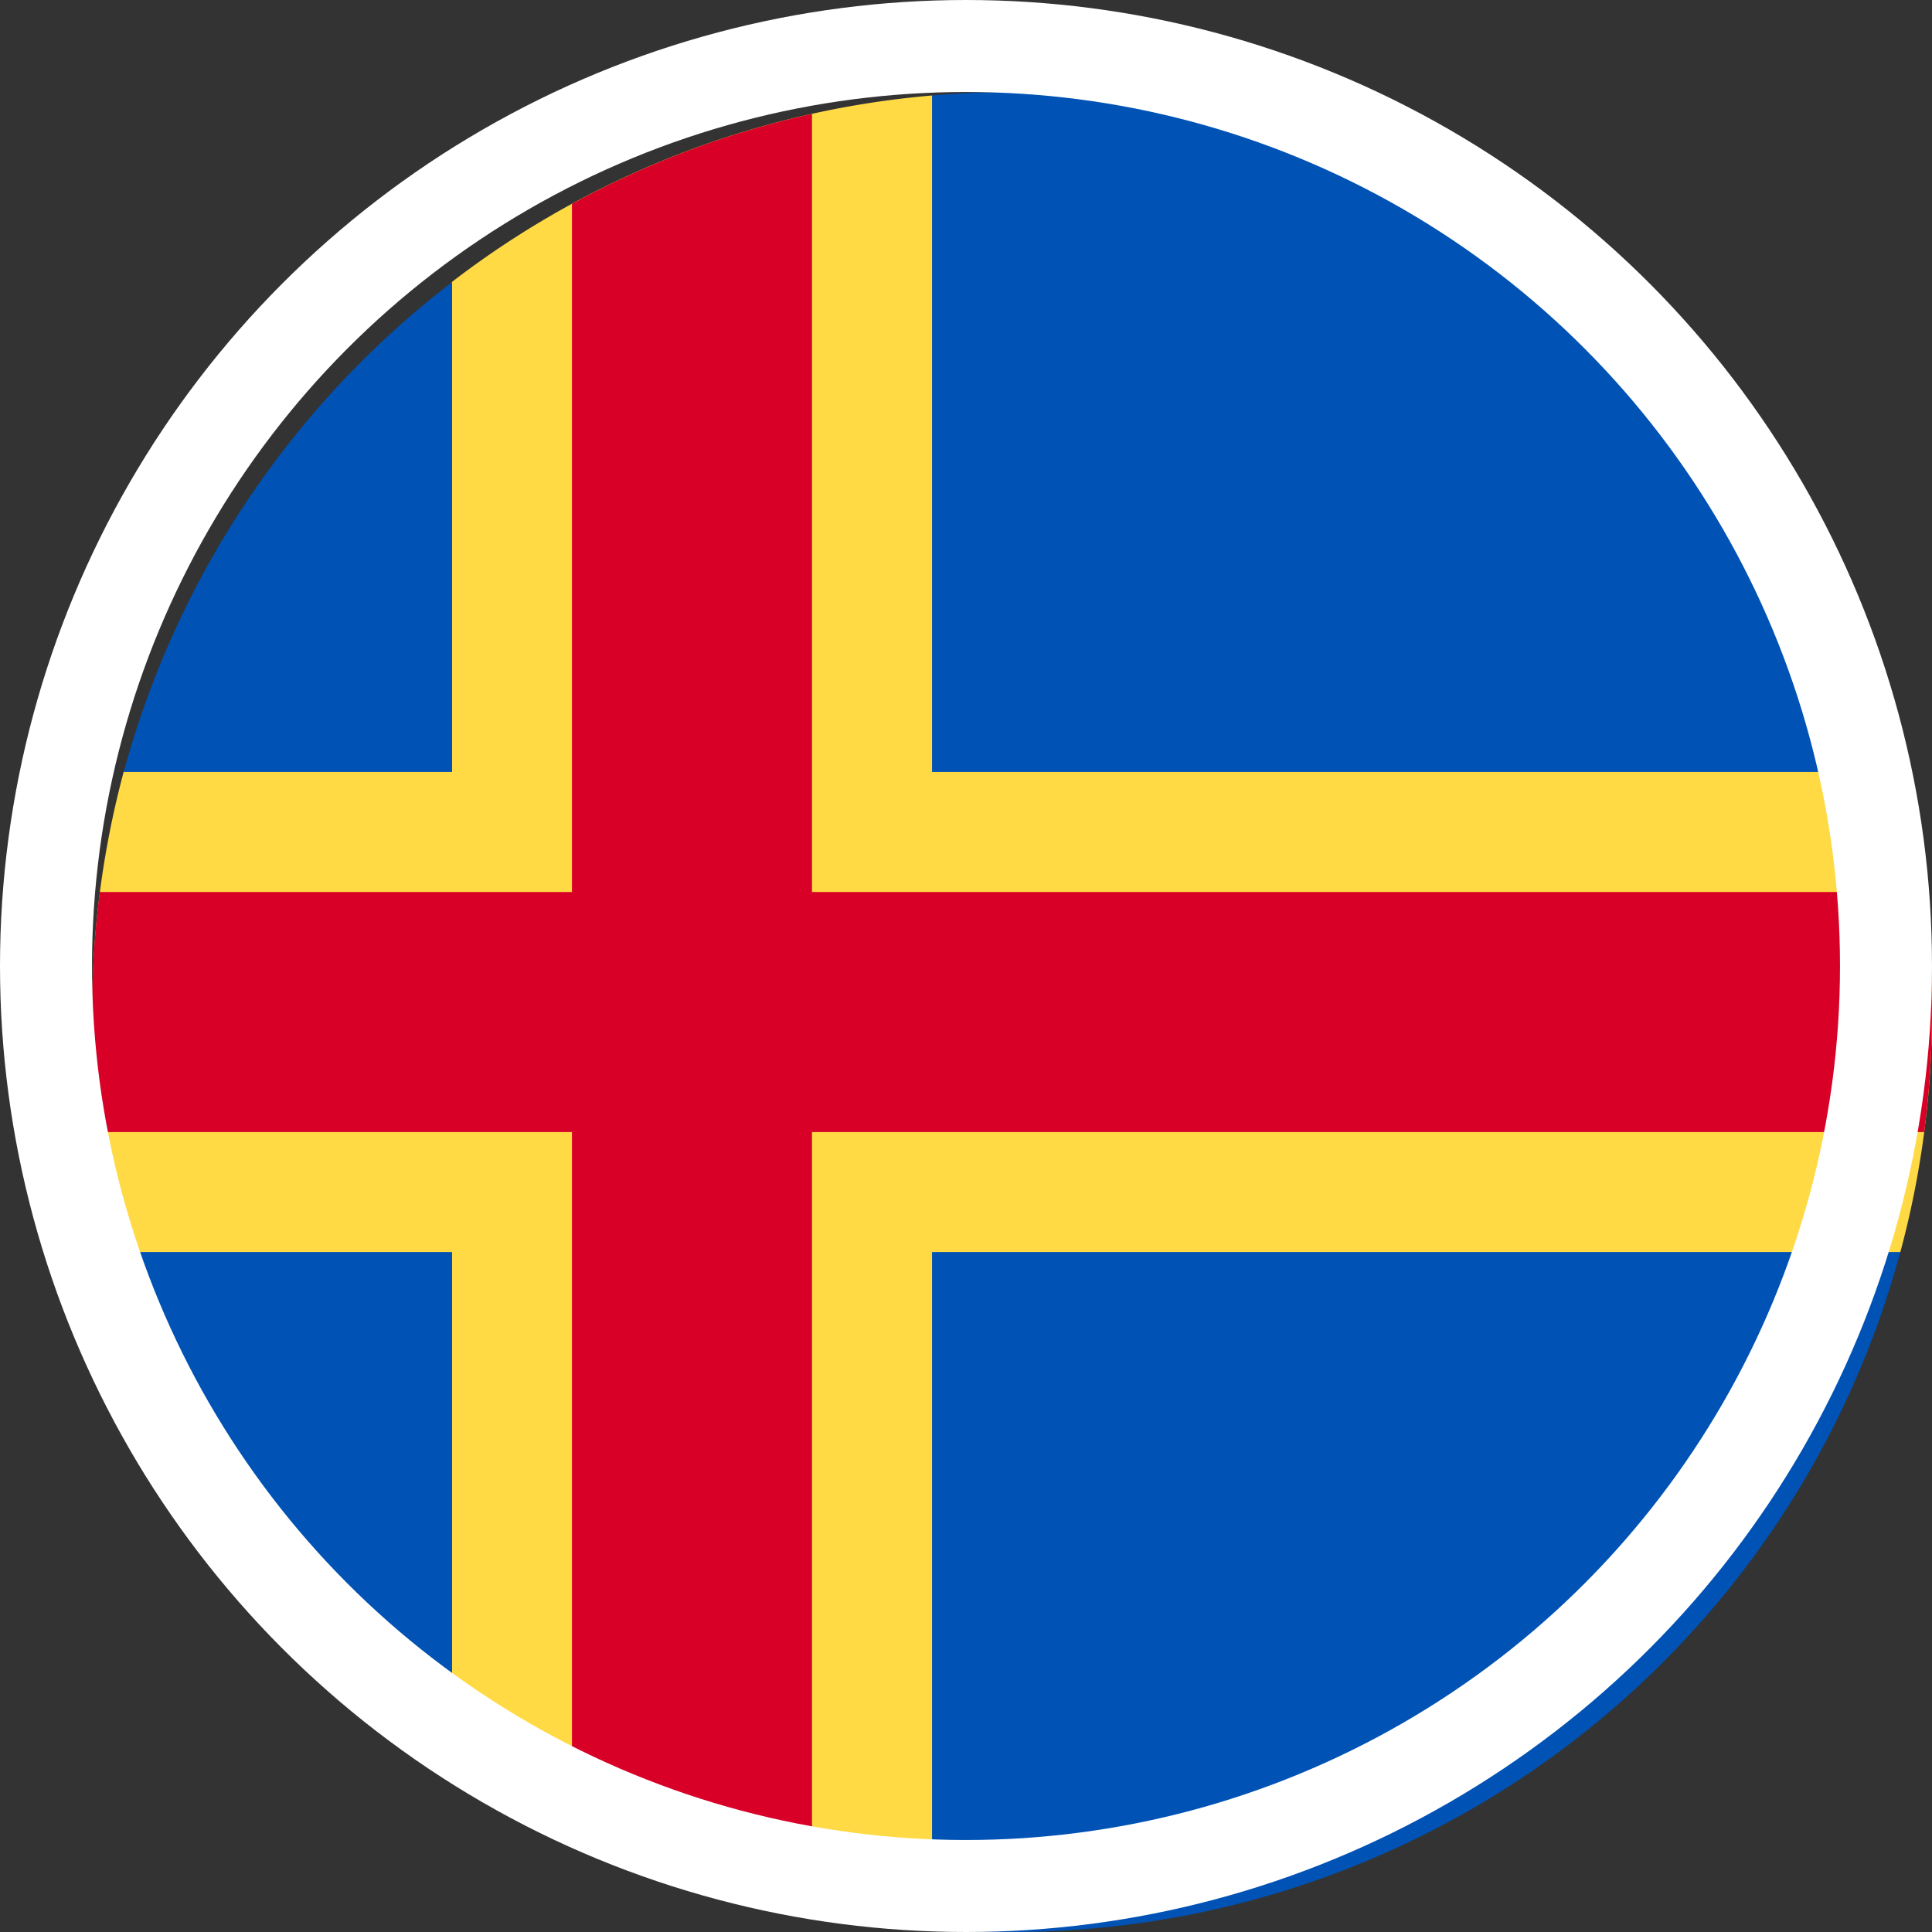
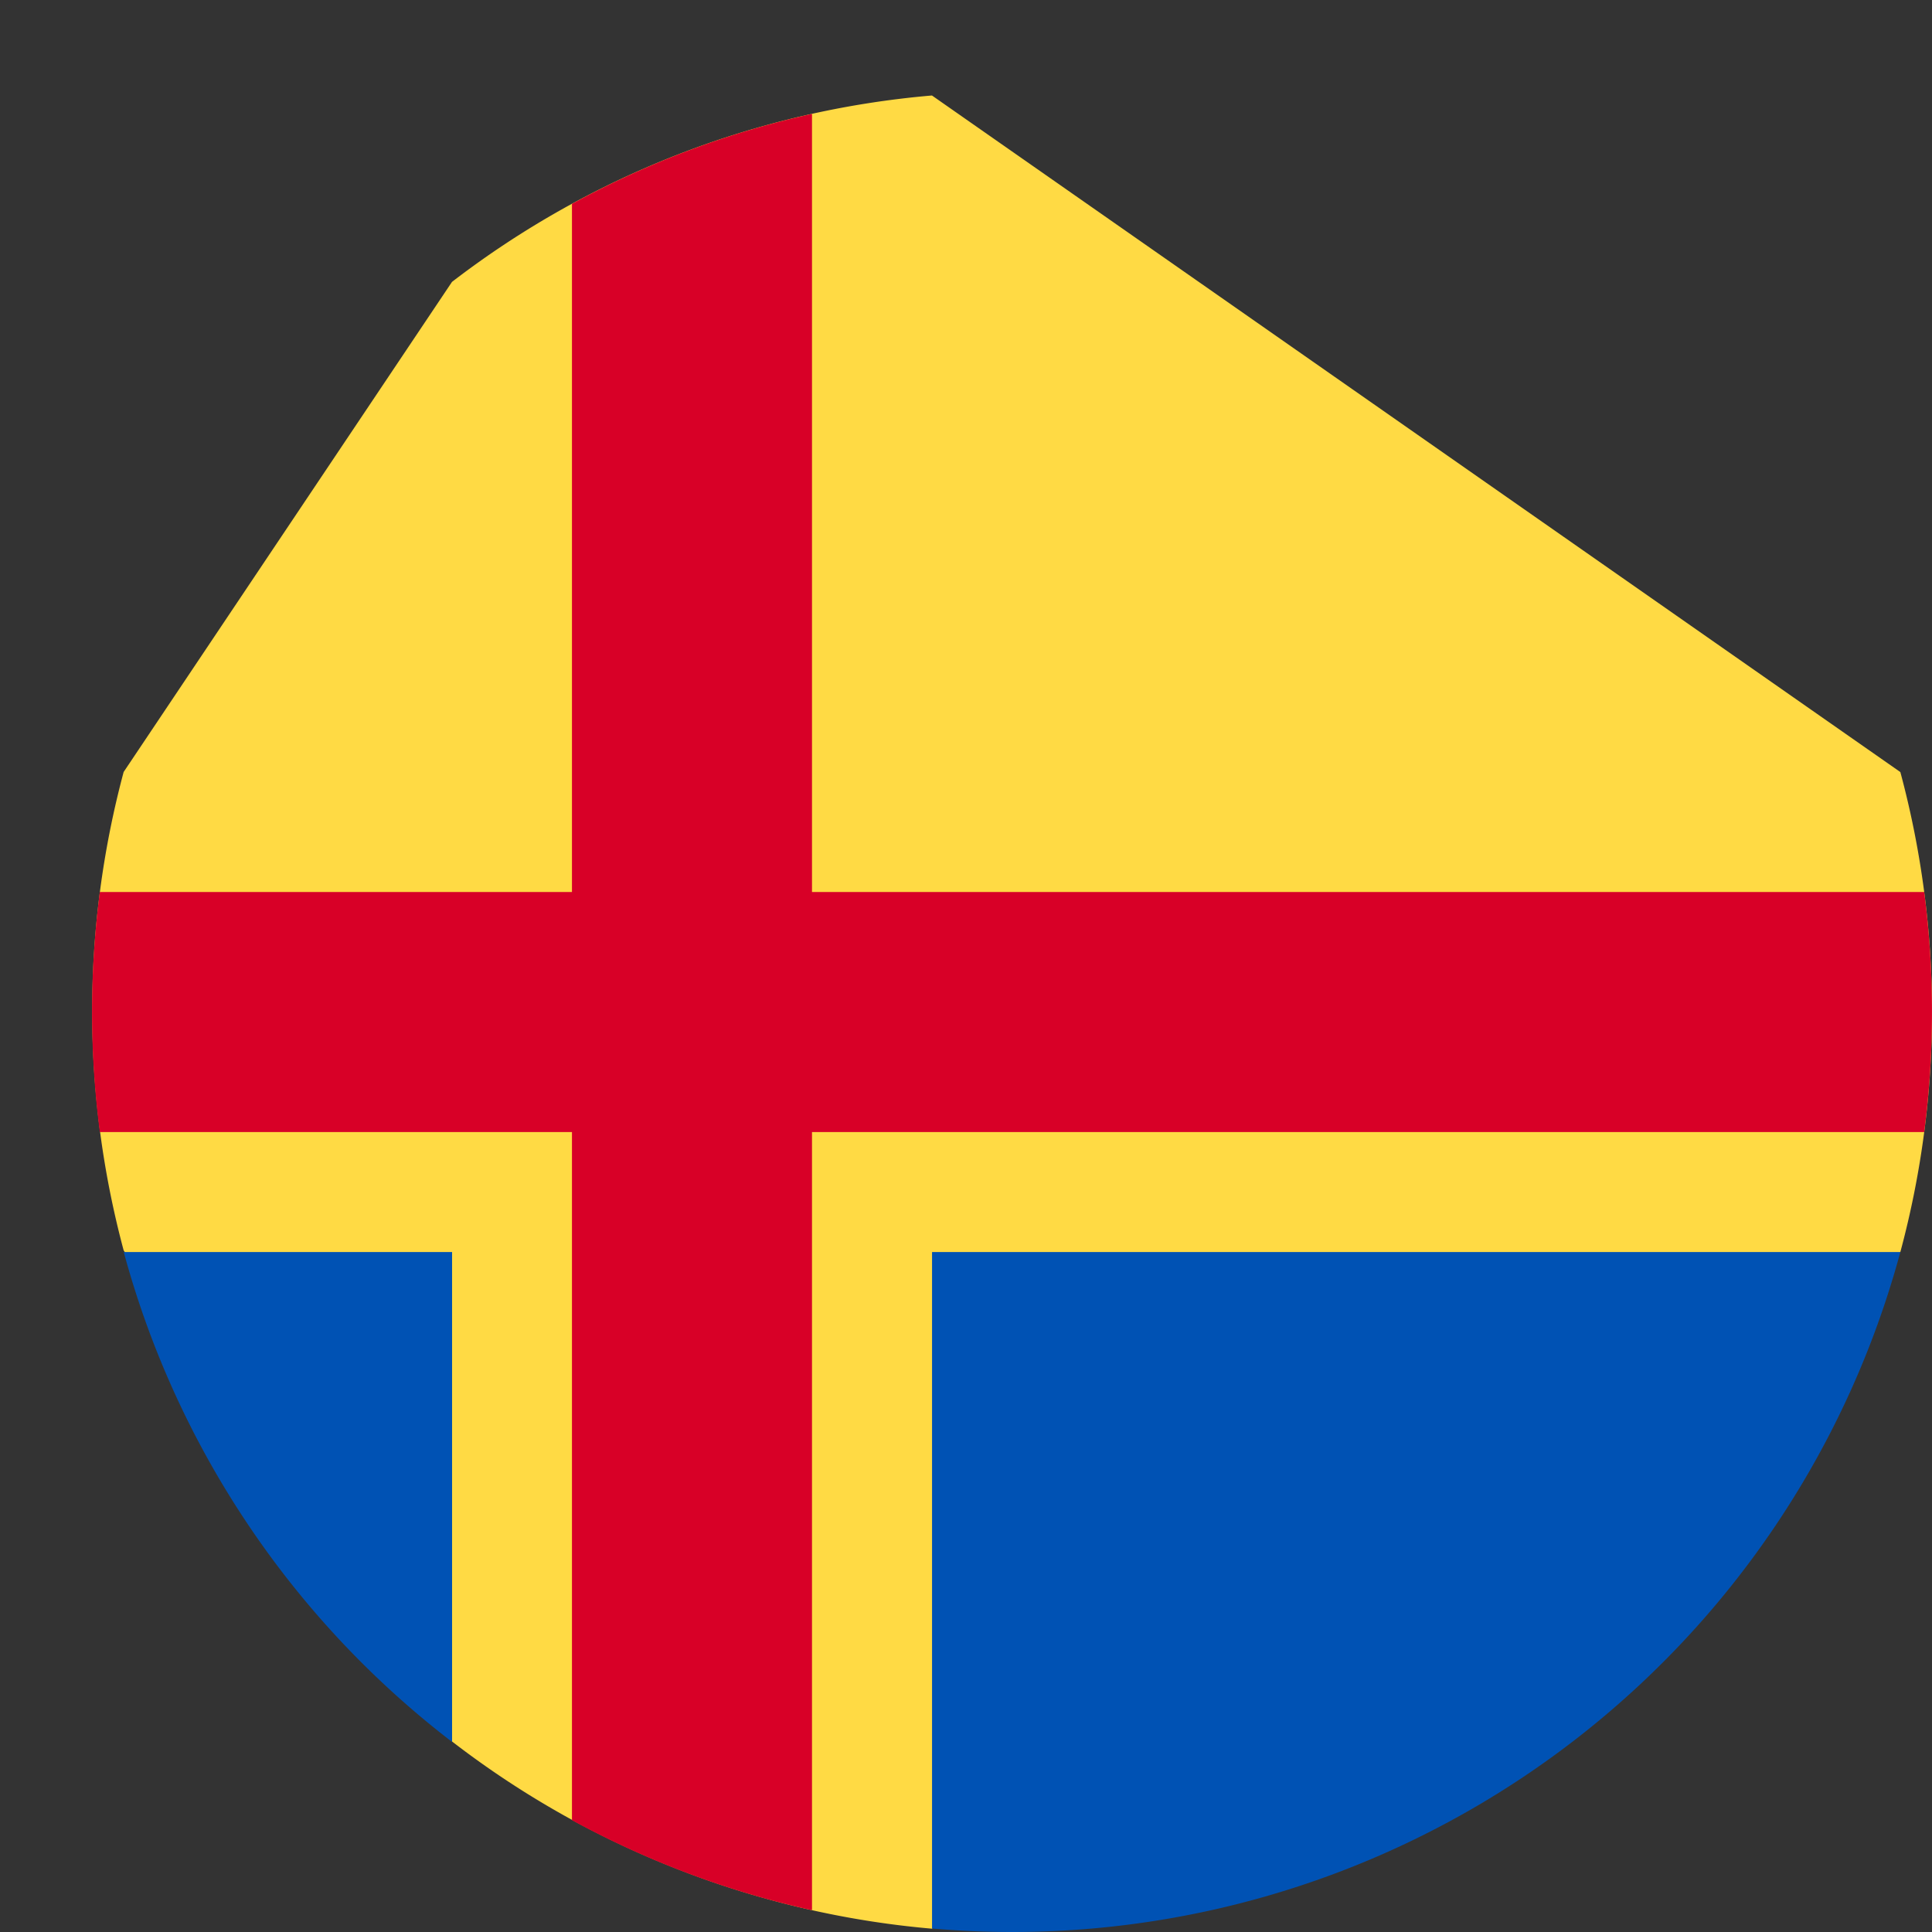
<svg xmlns="http://www.w3.org/2000/svg" width="21" height="21" viewBox="0 0 21 21">
  <rect x="0" y="0" width="21" height="21" fill="#333333" stroke="none" />
  <g id="Group_570" data-name="Group 570" transform="translate(-50 -2270)">
    <g id="aland" transform="translate(51 2271)">
      <path id="Path_1035" data-name="Path 1035" d="M19.656,13.545a10.05,10.05,0,0,0,0-5.217L9.13.974A9.949,9.949,0,0,0,3.913,3L.344,8.327a10.051,10.051,0,0,0,0,5.2l3.572,5.34A9.949,9.949,0,0,0,9.13,20.9Z" transform="translate(0 -0.936)" fill="#ffda44" />
      <g id="Group_381" data-name="Group 381" transform="translate(0.345)">
        <path id="Path_1036" data-name="Path 1036" d="M8.819,322.783a10.008,10.008,0,0,0,3.569,5.325v-5.325Z" transform="translate(-8.819 -310.174)" fill="#0052b4" />
        <path id="Path_1037" data-name="Path 1037" d="M233.739,330.136c.287.025.577.038.87.038a10,10,0,0,0,9.655-7.391H233.739Z" transform="translate(-224.953 -310.174)" fill="#0052b4" />
-         <path id="Path_1038" data-name="Path 1038" d="M244.264,7.391A10,10,0,0,0,234.609,0c-.293,0-.583.013-.87.038V7.391Z" transform="translate(-224.953)" fill="#0052b4" />
-         <path id="Path_1039" data-name="Path 1039" d="M12.388,52.895A10.009,10.009,0,0,0,8.819,58.22h3.569Z" transform="translate(-8.819 -50.829)" fill="#0052b4" />
      </g>
      <path id="Path_1040" data-name="Path 1040" d="M19.915,14.543H7.826V6.085a9.932,9.932,0,0,0-2.609.978v7.48H.085a10.092,10.092,0,0,0,0,2.609H5.217v7.48a9.932,9.932,0,0,0,2.609.978V17.152H19.915a10.092,10.092,0,0,0,0-2.609Z" transform="translate(0 -5.847)" fill="#d80027" />
    </g>
    <g id="Ellipse_10" data-name="Ellipse 10" transform="translate(50 2270)" fill="none" stroke="#fff" stroke-width="1">
      <circle cx="10.5" cy="10.5" r="10.5" stroke="none" />
-       <circle cx="10.5" cy="10.5" r="10" fill="none" />
    </g>
  </g>
</svg>